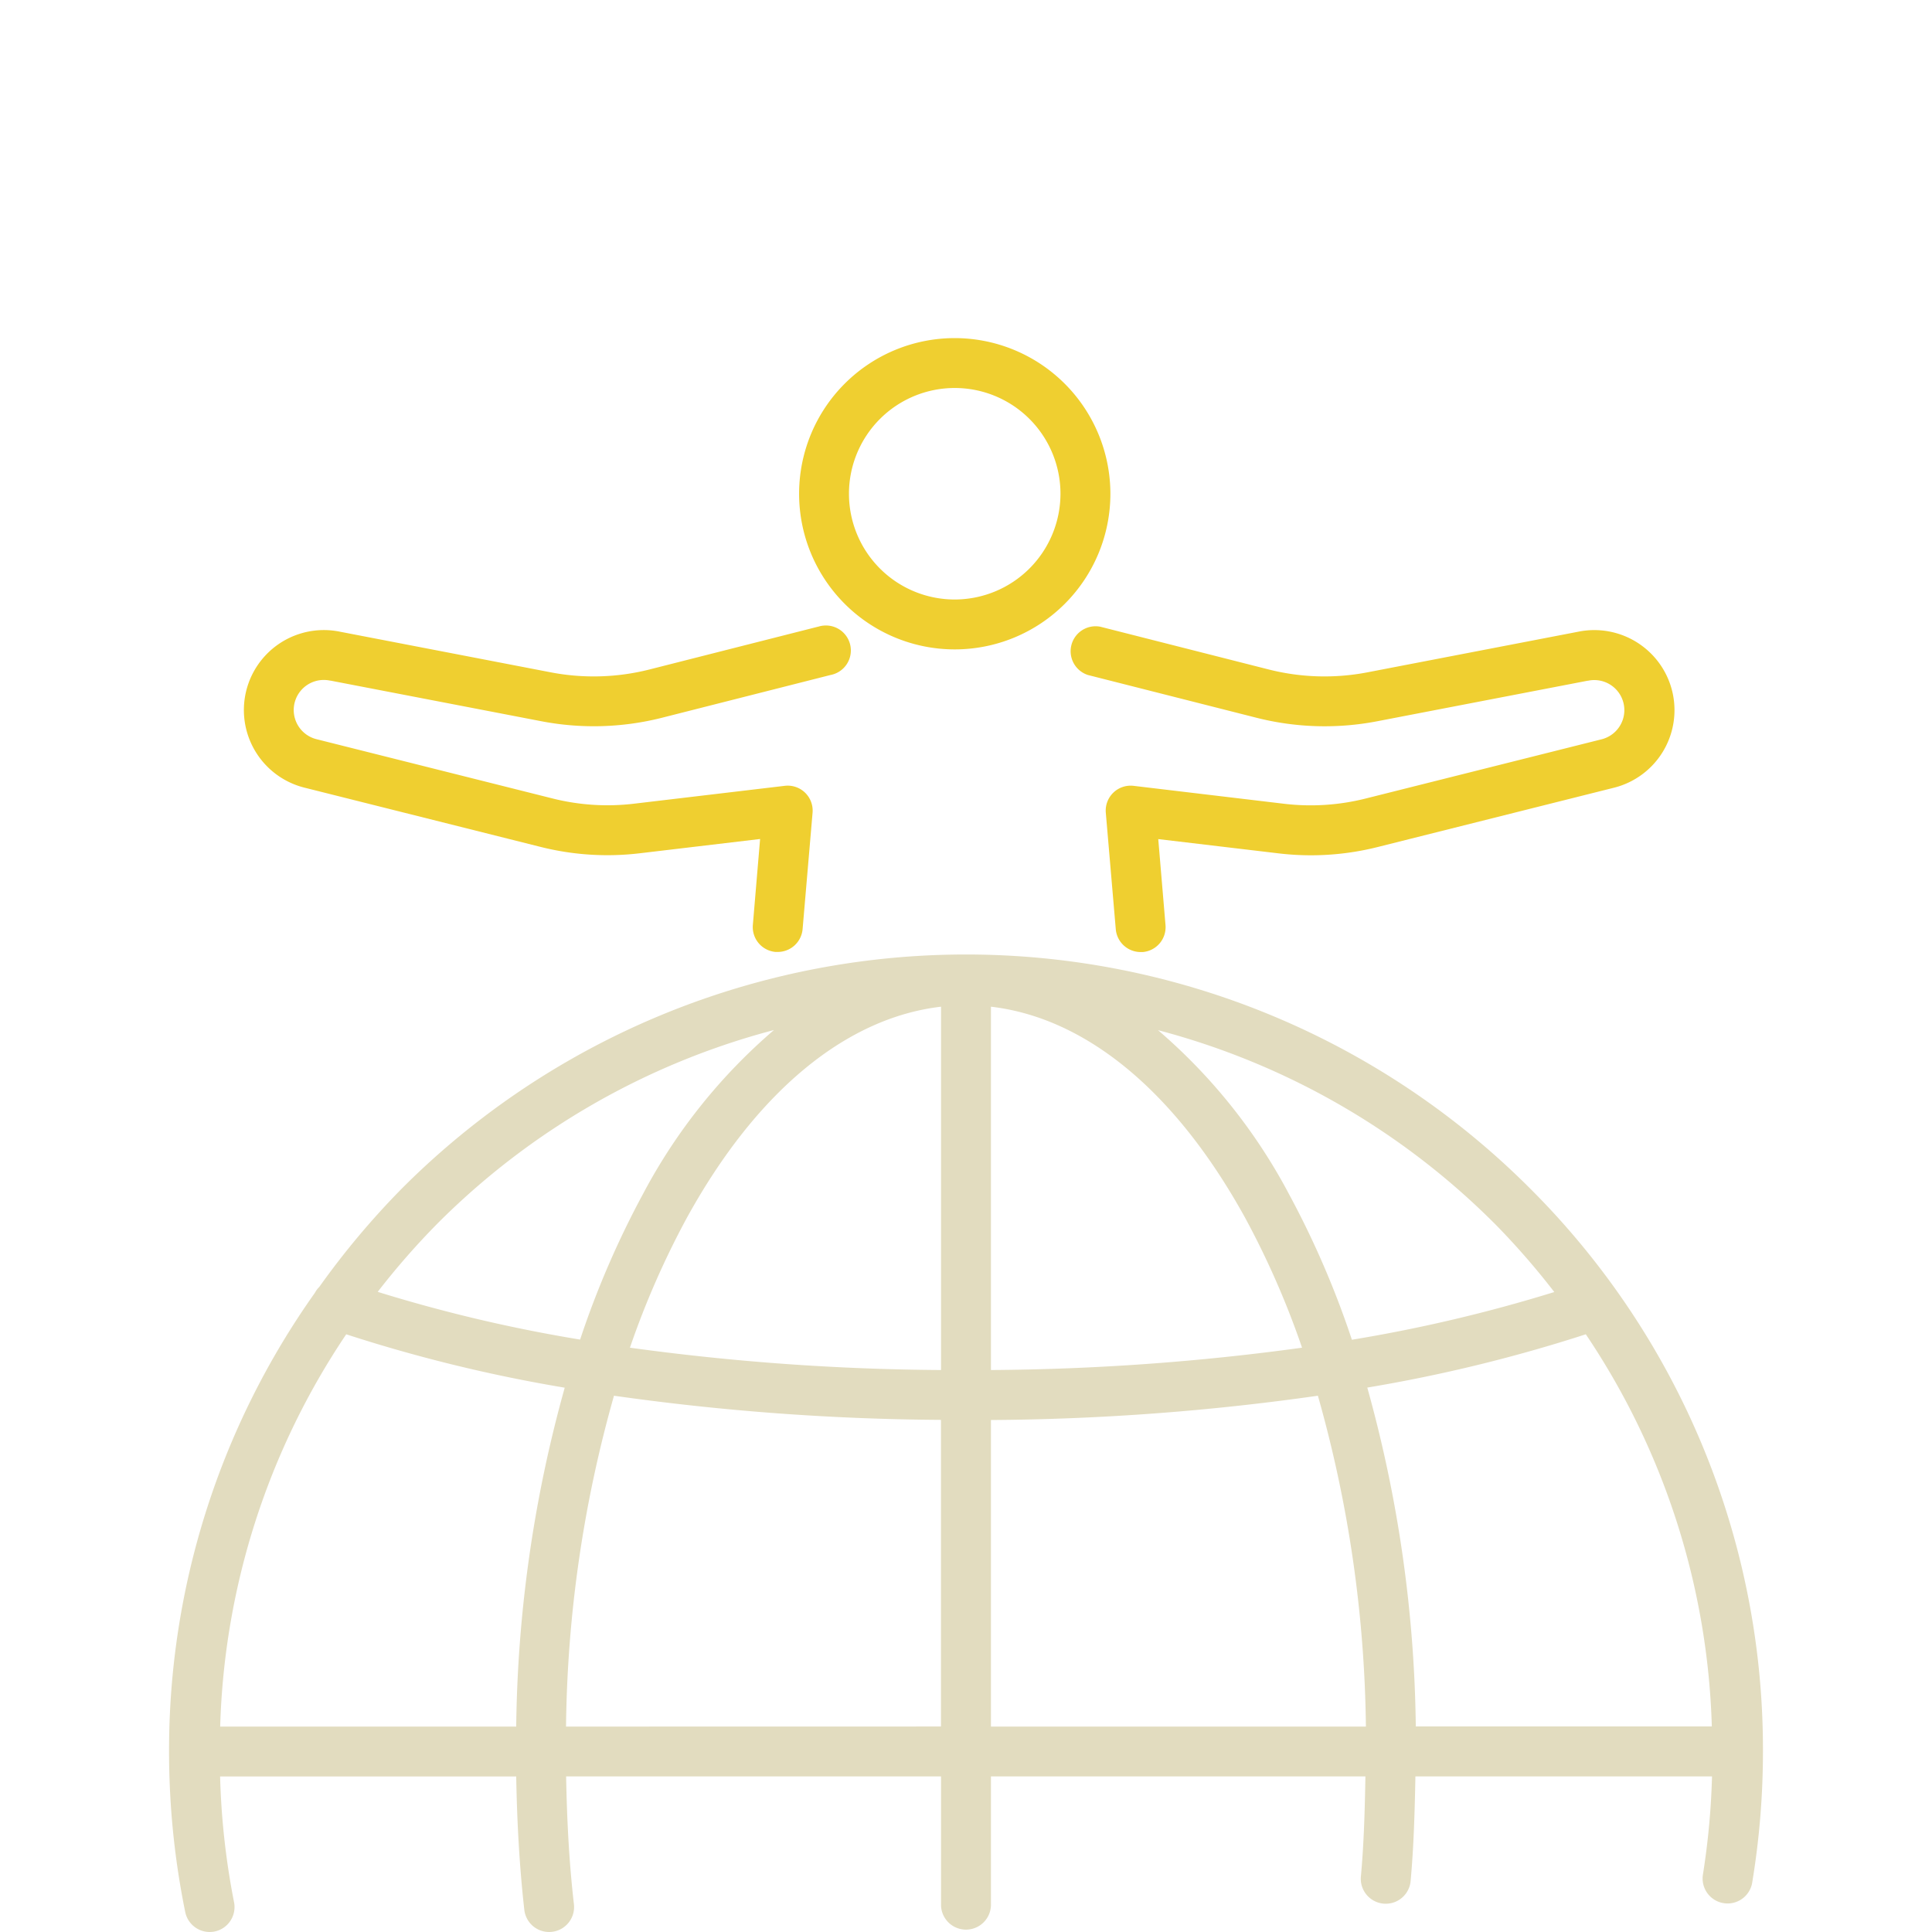
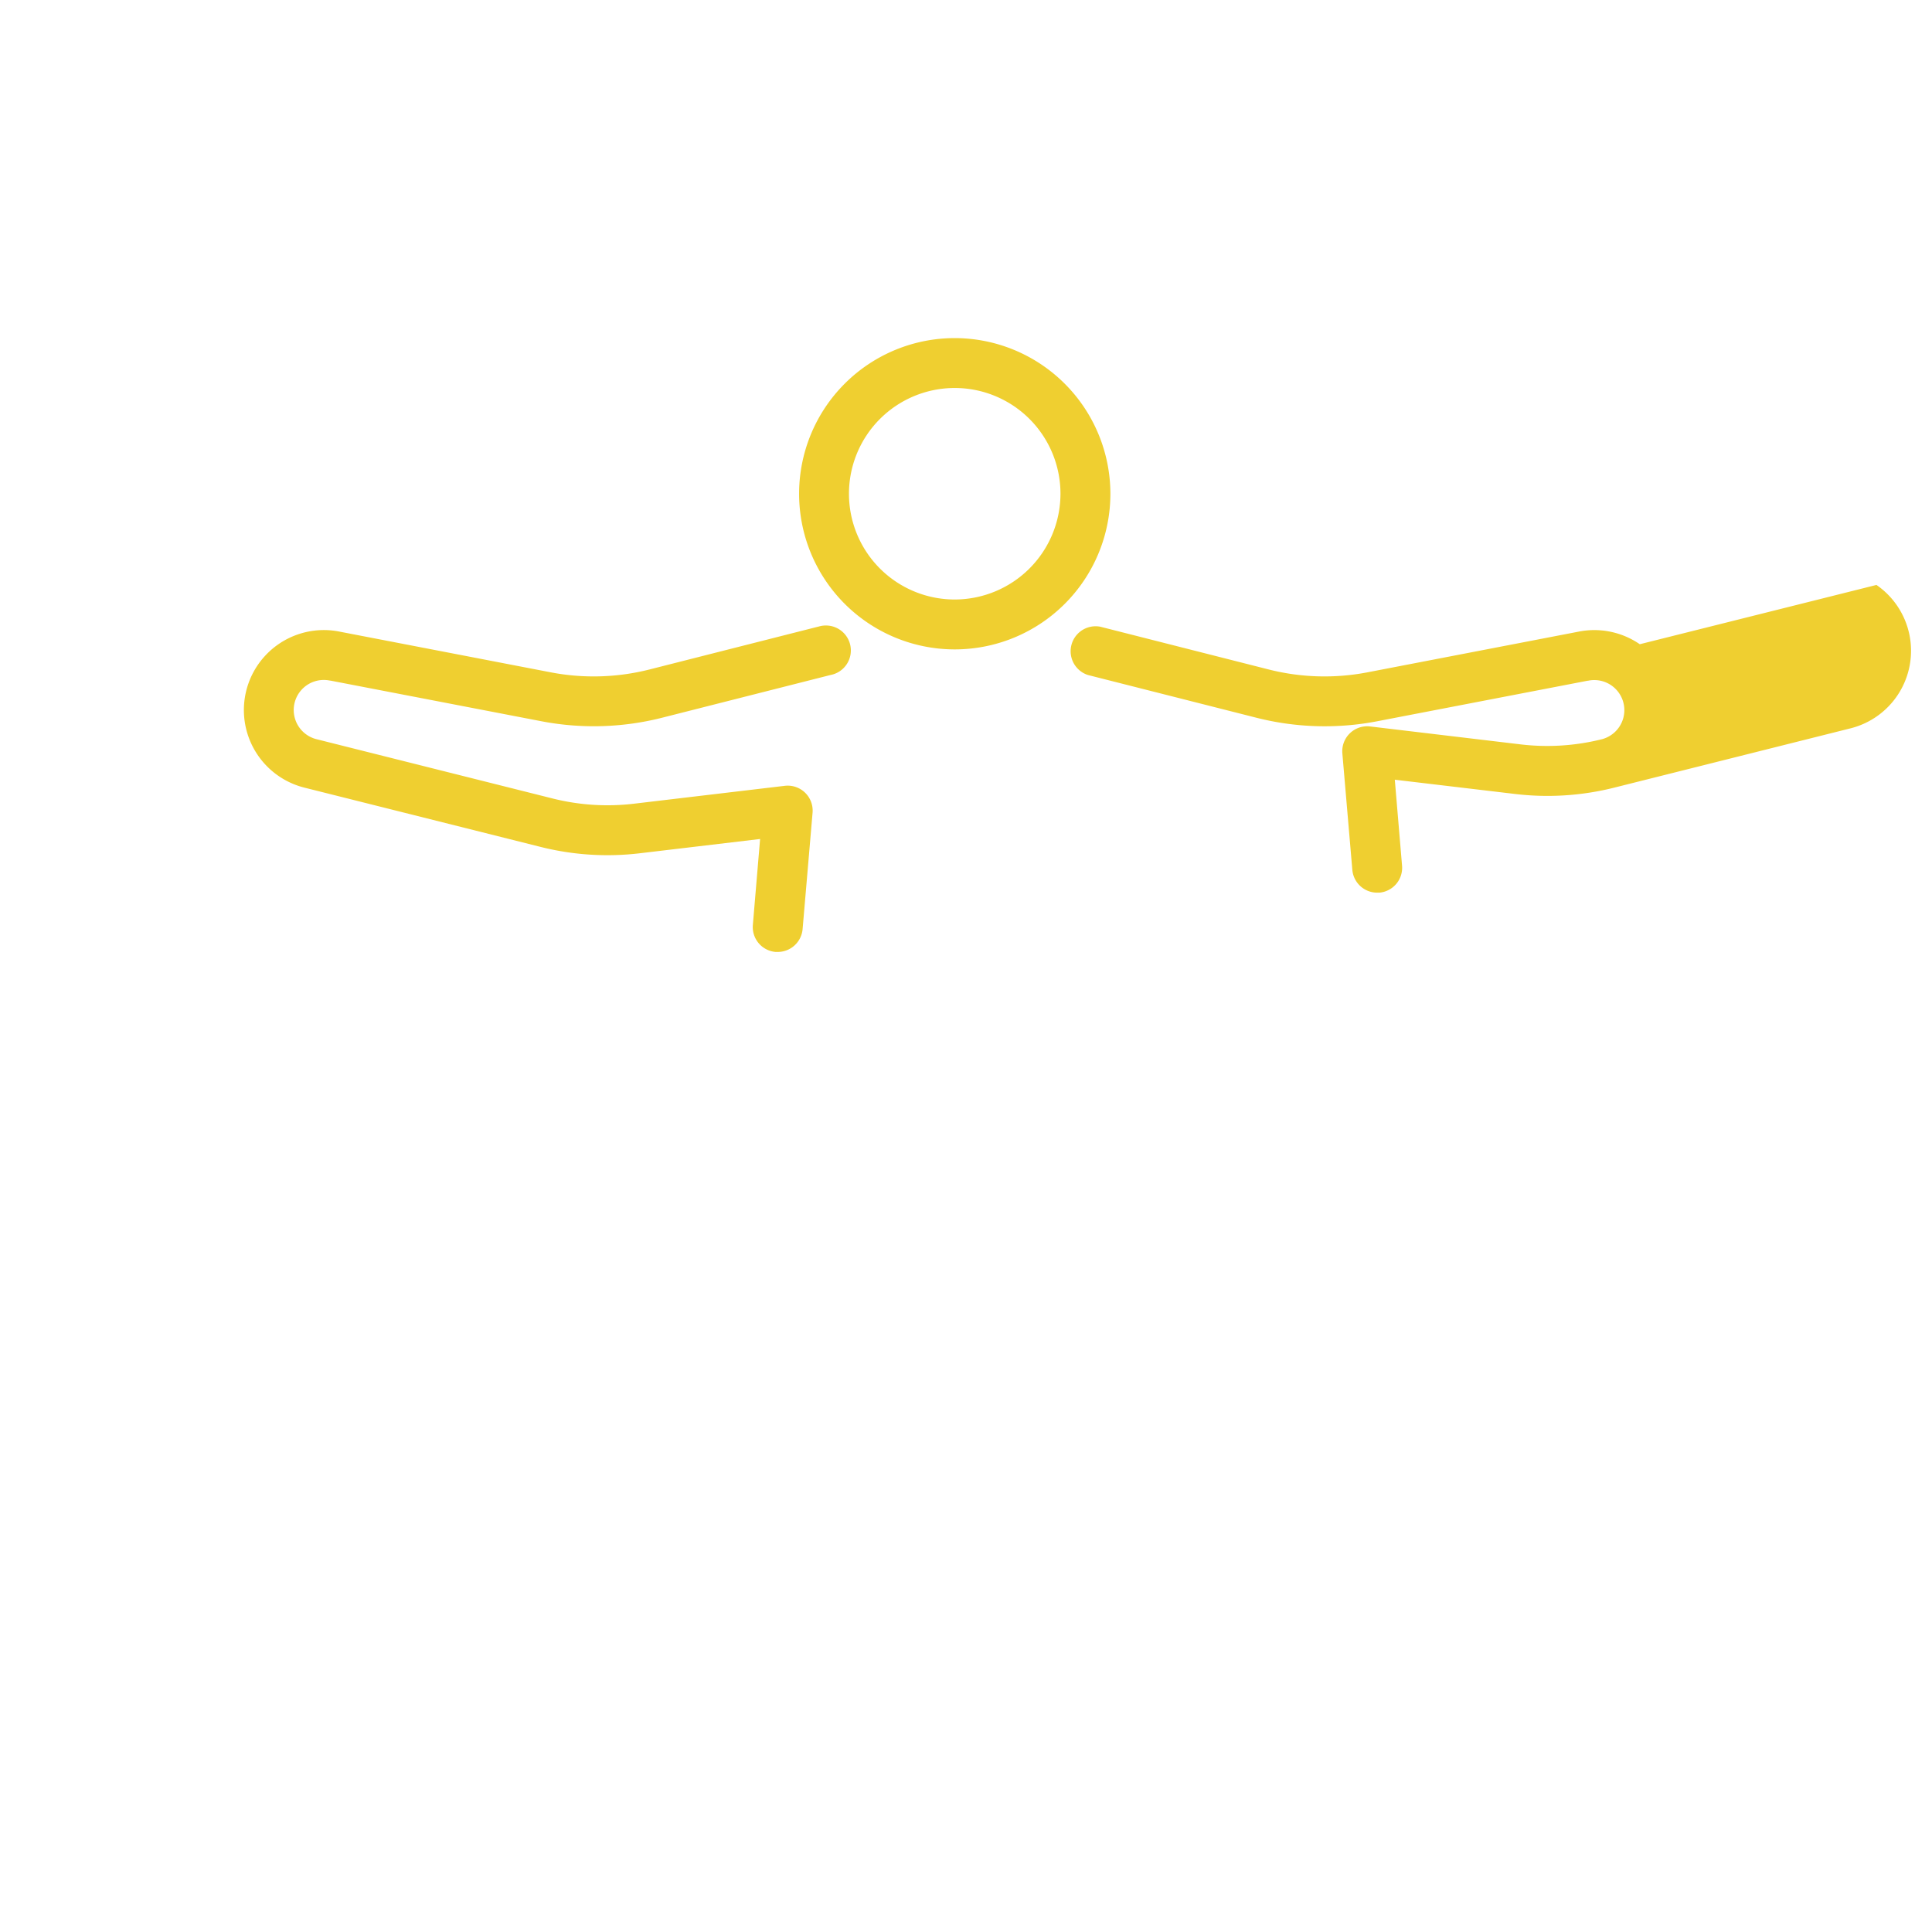
<svg xmlns="http://www.w3.org/2000/svg" data-name="discoverer" viewBox="0 0 80 80">
-   <path d="M63.334 49.189a33 33 0 00-46.669 0 33.385 33.385 0 00-3.444 4.1.975.975 0 00-.181.243A32.731 32.731 0 007 72.524a33.316 33.316 0 00.67 6.65A1.034 1.034 0 008.682 80a1.064 1.064 0 00.208-.021 1.034 1.034 0 00.8-1.22 31.14 31.14 0 01-.576-5.2h12.261c.033 1.861.132 3.716.336 5.525a1.034 1.034 0 001.026.916.918.918 0 00.117-.007 1.033 1.033 0 00.911-1.142c-.2-1.733-.291-3.51-.323-5.294h15.524V78.9a1.034 1.034 0 002.067 0v-5.343h15.506c-.025 1.4-.063 2.8-.189 4.163a1.034 1.034 0 002.059.189c.131-1.429.172-2.892.2-4.352h12.282a31.231 31.231 0 01-.38 4.087 1.034 1.034 0 002.039.34 33.273 33.273 0 00.45-5.46 32.785 32.785 0 00-9.666-23.335zm7.549 22.3H58.625a54.391 54.391 0 00-2.009-14.032 63.057 63.057 0 009.049-2.207 30.667 30.667 0 015.218 16.241zm-9.01-20.84A31.305 31.305 0 0164.36 53.5a62.817 62.817 0 01-8.381 1.976 37.716 37.716 0 00-2.615-6.05 23.228 23.228 0 00-5.413-6.769 30.718 30.718 0 0113.922 7.994zm-22.907-8.964V56.73a98.86 98.86 0 01-12.882-.925 35.45 35.45 0 012.362-5.386c2.885-5.235 6.59-8.274 10.52-8.734zm2.067 0c3.931.46 7.635 3.5 10.521 8.734a35.305 35.305 0 012.361 5.386 98.924 98.924 0 01-12.882.925zm-22.906 8.966a30.718 30.718 0 0113.922-8 23.228 23.228 0 00-5.413 6.769 37.743 37.743 0 00-2.615 6.049 62.355 62.355 0 01-8.381-1.976 31.274 31.274 0 012.487-2.842zm-3.789 4.6a62.737 62.737 0 009.046 2.21 54.4 54.4 0 00-2.009 14.033H9.117a30.663 30.663 0 015.221-16.246zm9.1 16.243a52.225 52.225 0 011.986-13.7 100.673 100.673 0 0013.539 1v12.697zM41.033 58.8a100.2 100.2 0 0013.538-1.006 52.219 52.219 0 011.988 13.7H41.033z" fill="#e2dcbf" />
-   <path d="M39.534 14a6.445 6.445 0 106.445 6.445A6.452 6.452 0 0039.534 14zm0 10.824a4.379 4.379 0 114.378-4.379 4.384 4.384 0 01-4.378 4.379zm-5.661 1.126l-6.989 1.774a9.408 9.408 0 01-4.066.118l-8.734-1.683a3.312 3.312 0 00-1.5 6.45l9.794 2.458a11.344 11.344 0 004.124.264l4.972-.59-.3 3.559a1.034 1.034 0 00.942 1.118h.089a1.035 1.035 0 001.029-.945l.413-4.823a1.033 1.033 0 00-1.157-1.11l-6.233.739a9.318 9.318 0 01-3.376-.216L13.1 30.607a1.245 1.245 0 01.572-2.423h.018l8.742 1.684a11.5 11.5 0 004.966-.144l6.988-1.773a1.034 1.034 0 10-.508-2zm34.027.726a3.325 3.325 0 00-2.554-.517l-8.735 1.683a9.409 9.409 0 01-4.066-.118l-6.988-1.774a1.034 1.034 0 00-.509 2l6.989 1.773a11.494 11.494 0 004.963.148l8.741-1.684h.018a1.245 1.245 0 01.582 2.42l-9.795 2.459a9.322 9.322 0 01-3.377.216l-6.229-.742a1.033 1.033 0 00-1.151 1.114l.413 4.823a1.034 1.034 0 001.029.945h.089a1.033 1.033 0 00.941-1.118l-.3-3.559 4.973.59a11.339 11.339 0 004.123-.264l9.805-2.461a3.311 3.311 0 001.043-5.93z" fill="#efcf30" />
+   <path d="M39.534 14a6.445 6.445 0 106.445 6.445A6.452 6.452 0 0039.534 14zm0 10.824a4.379 4.379 0 114.378-4.379 4.384 4.384 0 01-4.378 4.379zm-5.661 1.126l-6.989 1.774a9.408 9.408 0 01-4.066.118l-8.734-1.683a3.312 3.312 0 00-1.5 6.45l9.794 2.458a11.344 11.344 0 004.124.264l4.972-.59-.3 3.559a1.034 1.034 0 00.942 1.118h.089a1.035 1.035 0 001.029-.945l.413-4.823a1.033 1.033 0 00-1.157-1.11l-6.233.739a9.318 9.318 0 01-3.376-.216L13.1 30.607a1.245 1.245 0 01.572-2.423h.018l8.742 1.684a11.5 11.5 0 004.966-.144l6.988-1.773a1.034 1.034 0 10-.508-2zm34.027.726a3.325 3.325 0 00-2.554-.517l-8.735 1.683a9.409 9.409 0 01-4.066-.118l-6.988-1.774a1.034 1.034 0 00-.509 2l6.989 1.773a11.494 11.494 0 004.963.148l8.741-1.684h.018a1.245 1.245 0 01.582 2.42a9.322 9.322 0 01-3.377.216l-6.229-.742a1.033 1.033 0 00-1.151 1.114l.413 4.823a1.034 1.034 0 001.029.945h.089a1.033 1.033 0 00.941-1.118l-.3-3.559 4.973.59a11.339 11.339 0 004.123-.264l9.805-2.461a3.311 3.311 0 001.043-5.93z" fill="#efcf30" />
</svg>